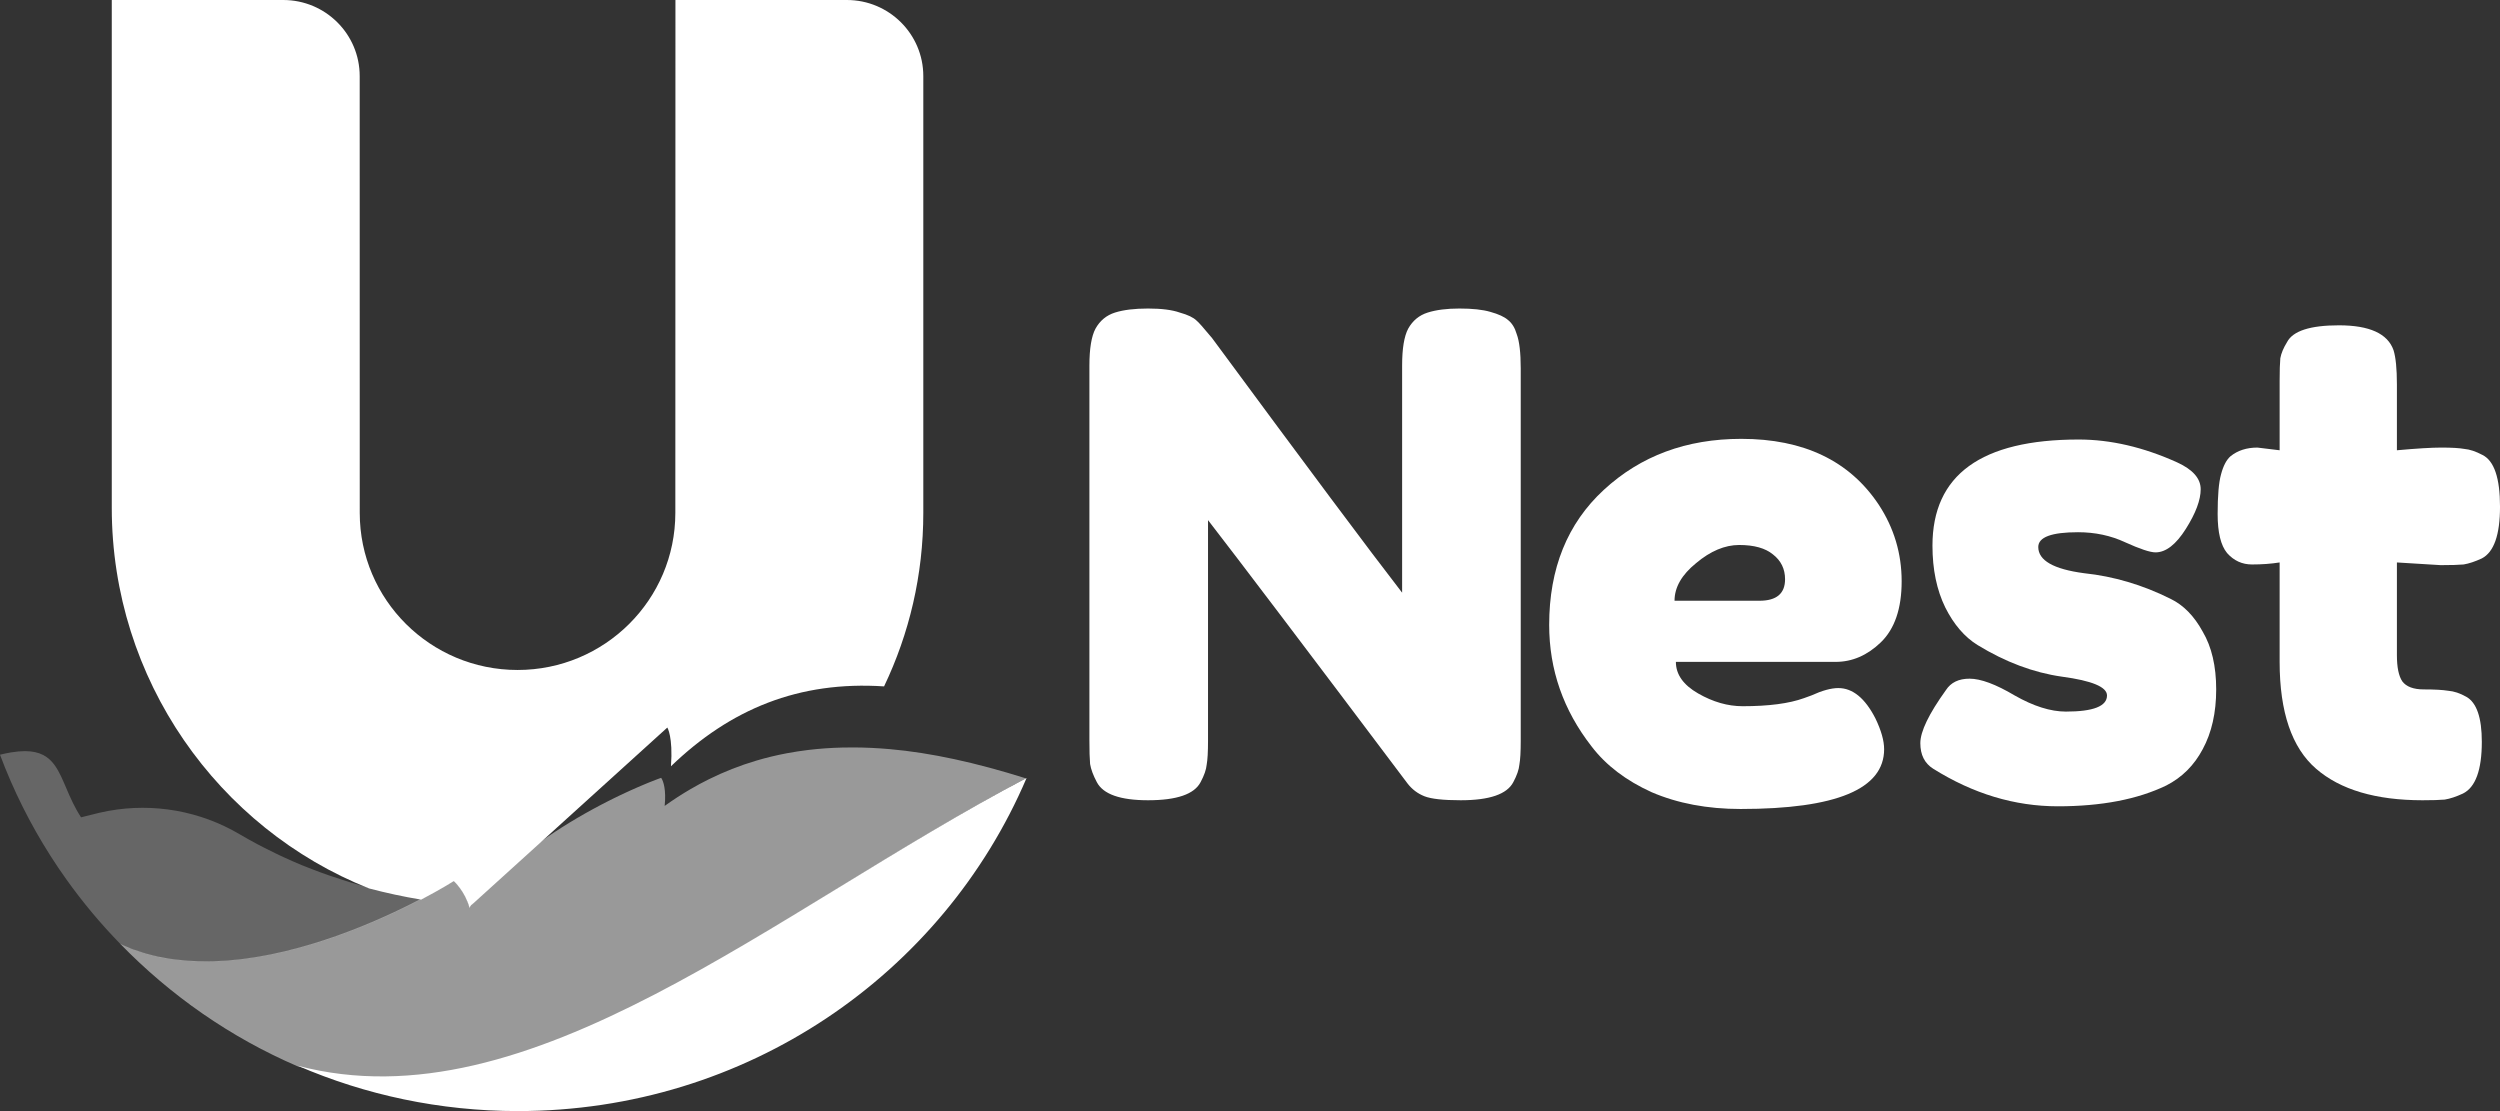
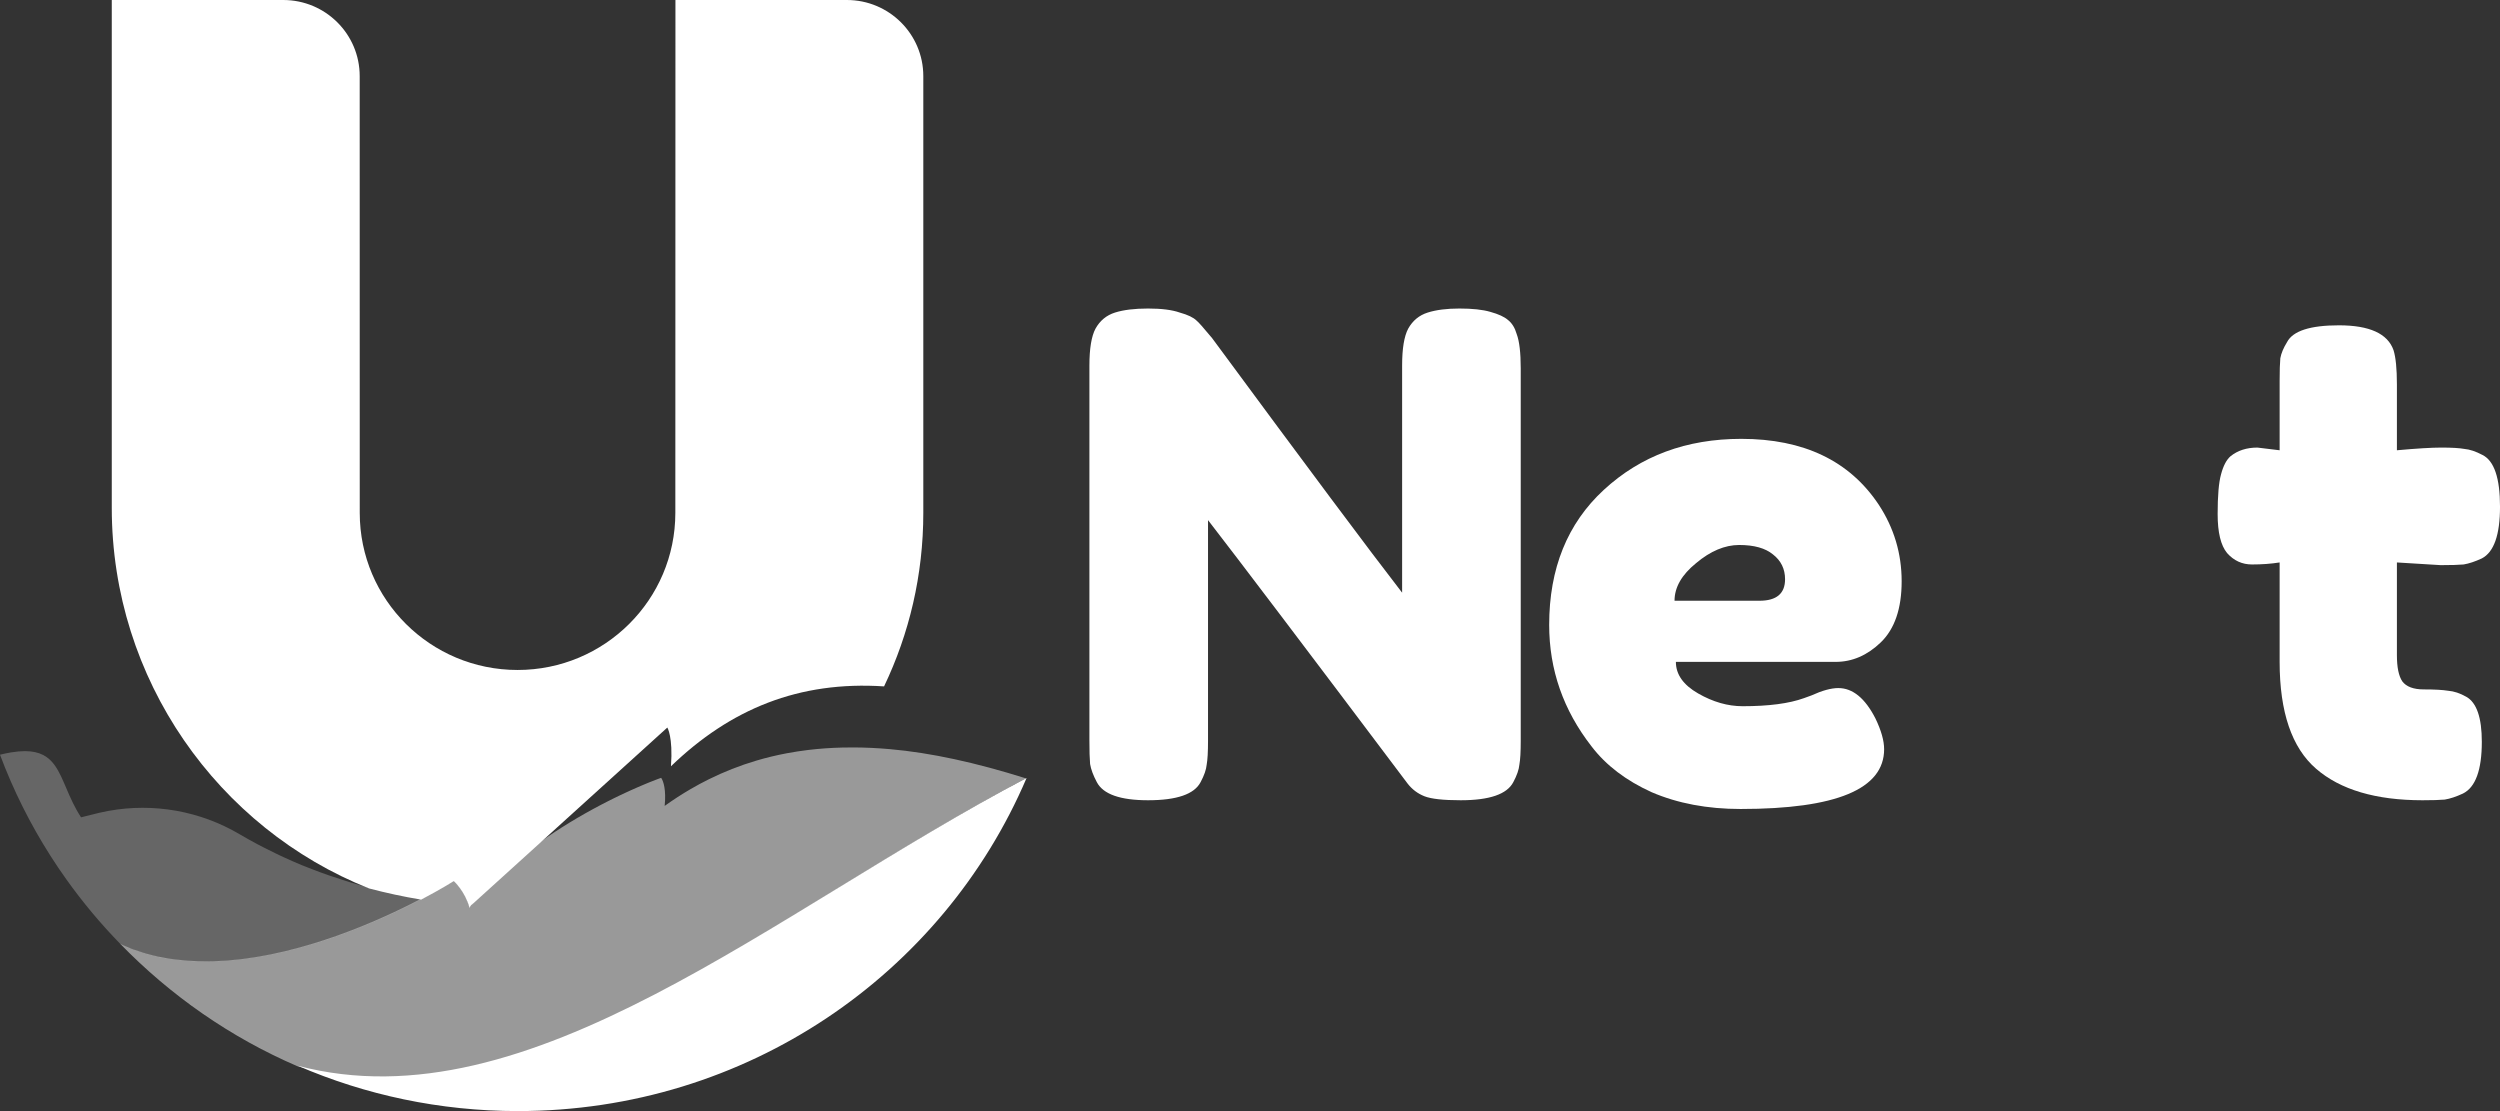
<svg xmlns="http://www.w3.org/2000/svg" width="198" height="88" viewBox="0 0 198 88" fill="none">
  <rect x="0" y="0" width="198" height="88" fill="#333333" stroke="none" />
  <g clip-path="url(#clip0_90_3952)">
    <path fill-rule="evenodd" clip-rule="evenodd" d="M9.508 74.685C17.464 82.885 28.635 87.997 41.016 87.997C59.124 87.997 74.662 77.176 81.306 61.617C61.244 72.166 41.939 89.248 23.586 84.408C18.258 82.106 13.482 78.78 9.508 74.685Z" fill="white" />
    <path fill-rule="evenodd" clip-rule="evenodd" d="M70.466 59.331C69.482 59.245 68.526 59.2 67.598 59.197C67.288 59.196 66.981 59.199 66.677 59.207C65.766 59.23 64.879 59.294 64.016 59.397C63.442 59.467 62.878 59.553 62.323 59.657C61.492 59.814 60.683 60.009 59.895 60.243C58.582 60.633 57.326 61.129 56.12 61.728C55.638 61.967 55.163 62.223 54.697 62.495C53.996 62.903 53.312 63.348 52.642 63.828C52.674 63.51 52.683 63.233 52.678 62.994C52.656 61.954 52.361 61.604 52.361 61.604C52.361 61.604 52.324 61.617 52.253 61.643C52.223 61.654 52.184 61.668 52.141 61.684C52.134 61.687 52.13 61.688 52.122 61.691C52.092 61.702 52.053 61.717 52.018 61.731C51.991 61.74 51.97 61.749 51.941 61.76C51.816 61.808 51.663 61.868 51.49 61.937C51.475 61.943 51.464 61.947 51.449 61.953C51.364 61.988 51.272 62.026 51.175 62.065C51.164 62.07 51.153 62.074 51.141 62.079C51.037 62.122 50.927 62.169 50.812 62.218C50.807 62.22 50.801 62.222 50.794 62.225C50.681 62.273 50.562 62.325 50.438 62.379C50.429 62.383 50.42 62.387 50.411 62.391C50.283 62.446 50.151 62.505 50.014 62.567C50.007 62.569 50.002 62.572 49.995 62.575C49.859 62.637 49.717 62.701 49.572 62.769C49.564 62.773 49.556 62.776 49.547 62.78C49.409 62.844 49.264 62.912 49.118 62.982C49.102 62.99 49.086 62.997 49.069 63.005C48.923 63.075 48.773 63.148 48.62 63.223C48.602 63.232 48.585 63.241 48.566 63.25C48.411 63.326 48.251 63.407 48.089 63.489C48.073 63.497 48.057 63.505 48.041 63.513C47.883 63.594 47.721 63.678 47.557 63.764C47.535 63.776 47.514 63.786 47.492 63.798C47.334 63.881 47.172 63.968 47.01 64.056C46.98 64.072 46.952 64.087 46.923 64.103C46.761 64.191 46.597 64.283 46.431 64.376C46.401 64.392 46.371 64.409 46.34 64.427C46.175 64.52 46.008 64.616 45.841 64.714C45.808 64.733 45.776 64.752 45.743 64.77C45.577 64.868 45.408 64.969 45.24 65.071C45.204 65.093 45.17 65.114 45.134 65.135C44.967 65.236 44.8 65.341 44.632 65.447C44.593 65.472 44.554 65.495 44.516 65.519C44.351 65.624 44.185 65.732 44.02 65.84C43.976 65.869 43.934 65.896 43.89 65.925C43.728 66.032 43.565 66.143 43.402 66.254C43.355 66.286 43.308 66.317 43.26 66.35C43.101 66.46 42.941 66.573 42.782 66.688C42.73 66.724 42.68 66.76 42.629 66.796C42.472 66.909 42.315 67.025 42.16 67.142C42.106 67.182 42.053 67.221 42 67.261C41.847 67.377 41.694 67.496 41.542 67.615C41.485 67.66 41.429 67.703 41.372 67.748C41.223 67.867 41.075 67.988 40.927 68.11C40.869 68.158 40.81 68.205 40.752 68.254C40.607 68.375 40.463 68.5 40.32 68.625C40.26 68.677 40.199 68.728 40.139 68.781C39.999 68.905 39.86 69.032 39.722 69.16C39.66 69.216 39.599 69.271 39.538 69.328C39.403 69.455 39.27 69.585 39.136 69.715C39.074 69.775 39.012 69.835 38.951 69.896C38.821 70.025 38.693 70.157 38.566 70.29C38.503 70.355 38.44 70.419 38.378 70.485C38.255 70.616 38.133 70.75 38.013 70.884C37.95 70.954 37.886 71.023 37.824 71.094C37.707 71.227 37.593 71.362 37.479 71.499C37.383 71.614 37.285 71.727 37.191 71.844C36.834 70.519 35.941 69.725 35.941 69.725C35.941 69.725 34.971 70.338 33.354 71.184C33.348 71.188 33.342 71.191 33.336 71.193C33.286 71.22 33.232 71.247 33.181 71.274C33.044 71.345 32.903 71.417 32.757 71.491C32.684 71.528 32.611 71.565 32.536 71.602C32.391 71.675 32.243 71.749 32.091 71.823C32.023 71.856 31.957 71.889 31.889 71.922C31.671 72.028 31.448 72.135 31.216 72.243C31.166 72.266 31.113 72.291 31.061 72.314C30.874 72.402 30.683 72.489 30.488 72.577C30.405 72.614 30.322 72.651 30.238 72.688C30.054 72.77 29.867 72.852 29.676 72.934C29.599 72.967 29.524 73 29.446 73.034C29.183 73.145 28.915 73.257 28.641 73.368C28.595 73.386 28.548 73.404 28.502 73.423C28.27 73.516 28.033 73.609 27.795 73.701C27.705 73.735 27.614 73.769 27.523 73.803C27.308 73.884 27.091 73.964 26.871 74.044C26.788 74.073 26.706 74.104 26.623 74.133C26.324 74.238 26.022 74.342 25.716 74.443C25.675 74.457 25.633 74.47 25.591 74.483C25.325 74.57 25.056 74.654 24.785 74.737C24.689 74.766 24.593 74.794 24.497 74.823C24.261 74.892 24.024 74.96 23.785 75.025C23.696 75.05 23.607 75.076 23.518 75.099C23.197 75.185 22.873 75.268 22.547 75.345C22.508 75.355 22.467 75.363 22.428 75.372C22.141 75.439 21.852 75.503 21.562 75.563C21.462 75.583 21.362 75.602 21.261 75.622C21.015 75.67 20.769 75.715 20.522 75.758C20.427 75.774 20.332 75.791 20.236 75.806C19.903 75.861 19.569 75.909 19.234 75.951C19.201 75.955 19.168 75.958 19.135 75.962C18.833 75.998 18.531 76.029 18.229 76.054C18.127 76.063 18.025 76.07 17.923 76.078C17.675 76.095 17.427 76.109 17.179 76.119C17.081 76.123 16.983 76.128 16.886 76.13C16.551 76.14 16.217 76.143 15.883 76.137C15.856 76.136 15.828 76.134 15.8 76.133C15.495 76.126 15.191 76.11 14.889 76.089C14.787 76.082 14.686 76.072 14.585 76.064C14.343 76.043 14.102 76.016 13.863 75.985C13.764 75.972 13.666 75.961 13.568 75.947C13.243 75.899 12.919 75.844 12.598 75.778C12.579 75.773 12.561 75.768 12.542 75.765C12.241 75.7 11.941 75.625 11.644 75.543C11.547 75.515 11.452 75.486 11.356 75.457C11.126 75.388 10.899 75.313 10.673 75.233C10.579 75.199 10.485 75.167 10.391 75.131C10.085 75.014 9.818 74.89 9.52 74.75C13.495 78.836 18.232 82.152 23.562 84.449C41.542 89.576 61.135 72.314 81.249 61.645C77.28 60.399 73.744 59.619 70.466 59.331Z" fill="white" fill-opacity="0.5" />
    <path fill-rule="evenodd" clip-rule="evenodd" d="M10.706 75.257C10.931 75.336 11.166 75.411 11.395 75.48C11.491 75.508 11.693 75.572 11.693 75.572C11.693 75.572 12.278 75.722 12.58 75.786C12.598 75.79 12.622 75.812 12.641 75.816C12.962 75.883 13.286 75.913 13.611 75.96C13.709 75.975 13.901 76.003 13.901 76.003C13.901 76.003 14.38 76.062 14.624 76.086C14.869 76.11 14.832 76.096 14.933 76.103C15.236 76.125 15.537 76.139 15.842 76.146C15.869 76.147 15.597 76.162 15.933 76.165C16.269 76.168 16.596 76.149 16.931 76.139C17.028 76.137 17.126 76.132 17.224 76.128C17.472 76.118 17.72 76.104 17.968 76.086C18.07 76.079 18.171 76.072 18.274 76.064C18.576 76.038 18.878 76.007 19.18 75.971C19.213 75.967 19.246 75.965 19.279 75.96C19.614 75.918 19.948 75.869 20.281 75.816C20.377 75.8 20.472 75.783 20.567 75.767C20.814 75.725 21.061 75.679 21.306 75.631C21.406 75.612 21.507 75.592 21.607 75.572C21.897 75.512 22.186 75.448 22.473 75.381C22.512 75.372 22.552 75.364 22.592 75.355C22.918 75.277 23.241 75.194 23.562 75.108C23.652 75.084 23.741 75.059 23.83 75.035C24.069 74.969 24.306 74.901 24.542 74.832C24.638 74.803 24.734 74.775 24.83 74.746C25.101 74.664 25.37 74.579 25.636 74.493C25.678 74.478 25.72 74.466 25.761 74.453C26.067 74.351 26.369 74.248 26.668 74.142C26.751 74.113 26.833 74.082 26.916 74.053C27.136 73.973 27.353 73.893 27.568 73.812C27.659 73.778 27.75 73.744 27.84 73.71C28.079 73.618 28.315 73.525 28.547 73.431C28.593 73.413 28.64 73.395 28.686 73.377C28.96 73.266 29.228 73.154 29.491 73.043C29.569 73.009 29.645 72.977 29.721 72.943C29.912 72.861 30.099 72.779 30.283 72.698C30.367 72.66 30.45 72.624 30.532 72.586C30.728 72.498 30.919 72.411 31.107 72.324C31.158 72.299 31.211 72.275 31.261 72.252C31.493 72.143 31.716 72.037 31.934 71.931C32.002 71.898 32.068 71.865 32.136 71.832C32.288 71.758 32.436 71.684 32.581 71.612C32.655 71.574 32.73 71.537 32.802 71.501C32.948 71.426 33.089 71.354 33.225 71.282C33.277 71.257 33.331 71.229 33.381 71.203C33.387 71.2 33.393 71.197 33.399 71.193C31.987 70.962 30.61 70.665 29.267 70.312C28.76 70.18 28.258 70.038 27.761 69.888C27.557 69.827 27.357 69.761 27.155 69.696C26.799 69.583 26.445 69.467 26.096 69.346C25.886 69.273 25.677 69.2 25.47 69.124C25.064 68.977 24.664 68.822 24.268 68.663C24.144 68.613 24.017 68.568 23.894 68.517C23.396 68.312 22.908 68.095 22.425 67.873C22.252 67.793 22.082 67.71 21.91 67.628C21.564 67.462 21.221 67.293 20.884 67.119C20.723 67.036 20.561 66.954 20.402 66.869C19.921 66.612 19.447 66.35 18.985 66.077C15.865 64.231 12.174 63.575 8.614 64.219C8.603 64.221 8.592 64.222 8.581 64.224C8.397 64.257 8.215 64.297 8.032 64.338C7.977 64.351 7.921 64.36 7.865 64.373C7.39 64.484 6.908 64.604 6.419 64.732C5.408 63.187 5.065 61.635 4.345 60.625C3.849 59.931 3.175 59.494 1.981 59.49C1.655 59.49 1.291 59.521 0.882 59.589C0.609 59.634 0.315 59.695 0 59.773C0.264 60.479 0.546 61.176 0.845 61.864C1.145 62.552 1.463 63.23 1.797 63.899C1.964 64.233 2.135 64.566 2.311 64.895C3.013 66.212 3.783 67.489 4.614 68.722C4.822 69.03 5.034 69.335 5.25 69.638C6.543 71.452 7.974 73.164 9.528 74.759C9.827 74.899 10.104 75.067 10.437 75.154C10.53 75.19 10.612 75.222 10.706 75.257Z" fill="white" fill-opacity="0.25" />
    <path d="M111.528 26.031C111.884 25.392 112.4 24.967 113.076 24.754C113.752 24.541 114.588 24.435 115.585 24.435C116.617 24.435 117.435 24.523 118.04 24.701C118.68 24.878 119.143 25.091 119.428 25.339C119.748 25.588 119.979 25.96 120.122 26.457C120.335 27.024 120.442 27.929 120.442 29.17V58.699C120.442 59.55 120.406 60.17 120.335 60.561C120.299 60.951 120.139 61.412 119.855 61.944C119.357 62.902 117.969 63.38 115.691 63.38C114.304 63.38 113.343 63.274 112.809 63.061C112.275 62.849 111.831 62.511 111.475 62.05C103.468 51.41 98.202 44.458 95.675 41.194V58.699C95.675 59.55 95.64 60.17 95.569 60.561C95.533 60.951 95.373 61.412 95.088 61.944C94.59 62.902 93.203 63.38 90.925 63.38C88.719 63.38 87.367 62.902 86.868 61.944C86.584 61.412 86.406 60.933 86.335 60.508C86.299 60.082 86.281 59.461 86.281 58.645V28.957C86.281 27.609 86.442 26.634 86.762 26.031C87.117 25.392 87.633 24.967 88.31 24.754C88.986 24.541 89.858 24.435 90.925 24.435C91.993 24.435 92.829 24.541 93.434 24.754C94.074 24.931 94.519 25.144 94.768 25.392C94.91 25.499 95.32 25.96 95.996 26.776C103.504 36.956 108.521 43.677 111.048 46.94V28.957C111.048 27.609 111.208 26.634 111.528 26.031Z" fill="white" />
    <path d="M150.611 46.036C150.611 48.2 150.059 49.814 148.956 50.878C147.889 51.906 146.697 52.421 145.38 52.421H132.73C132.73 53.414 133.317 54.247 134.492 54.921C135.666 55.595 136.84 55.932 138.014 55.932C140.078 55.932 141.697 55.719 142.872 55.294L143.459 55.081C144.313 54.691 145.024 54.495 145.594 54.495C146.732 54.495 147.711 55.294 148.529 56.89C148.992 57.847 149.223 58.663 149.223 59.337C149.223 62.494 145.433 64.072 137.854 64.072C135.221 64.072 132.872 63.629 130.809 62.742C128.78 61.82 127.197 60.614 126.058 59.124C123.816 56.251 122.695 53.041 122.695 49.494C122.695 45.025 124.137 41.46 127.019 38.8C129.937 36.105 133.566 34.757 137.908 34.757C142.854 34.757 146.483 36.495 148.796 39.971C150.006 41.815 150.611 43.837 150.611 46.036ZM139.349 47.579C140.701 47.579 141.377 47.011 141.377 45.876C141.377 45.061 141.057 44.404 140.416 43.908C139.811 43.411 138.922 43.163 137.747 43.163C136.609 43.163 135.47 43.642 134.331 44.6C133.193 45.522 132.623 46.515 132.623 47.579H139.349Z" fill="white" />
-     <path d="M153.104 60.88C152.428 60.454 152.09 59.78 152.09 58.858C152.09 57.936 152.766 56.535 154.118 54.655C154.509 54.052 155.132 53.751 155.986 53.751C156.876 53.751 158.068 54.194 159.563 55.081C161.057 55.932 162.409 56.358 163.619 56.358C165.79 56.358 166.875 55.932 166.875 55.081C166.875 54.407 165.683 53.91 163.299 53.591C161.057 53.272 158.833 52.438 156.627 51.09C155.595 50.452 154.741 49.459 154.065 48.111C153.389 46.728 153.051 45.096 153.051 43.216C153.051 37.612 156.912 34.81 164.633 34.81C167.16 34.81 169.757 35.413 172.426 36.619C173.671 37.186 174.294 37.896 174.294 38.747C174.294 39.598 173.903 40.645 173.12 41.886C172.337 43.127 171.536 43.748 170.718 43.748C170.291 43.748 169.49 43.482 168.316 42.95C167.177 42.418 165.932 42.152 164.58 42.152C162.48 42.152 161.431 42.542 161.431 43.322C161.431 44.387 162.64 45.078 165.06 45.398C167.409 45.646 169.686 46.32 171.892 47.419C172.924 47.916 173.778 48.785 174.454 50.026C175.166 51.232 175.522 52.757 175.522 54.602C175.522 56.446 175.166 58.025 174.454 59.337C173.778 60.614 172.818 61.572 171.572 62.21C169.295 63.31 166.43 63.859 162.979 63.859C159.563 63.859 156.271 62.866 153.104 60.88Z" fill="white" />
    <path d="M193.304 44.759L189.835 44.546V51.888C189.835 52.846 189.976 53.538 190.262 53.963C190.581 54.389 191.151 54.602 191.969 54.602C192.823 54.602 193.465 54.637 193.892 54.708C194.354 54.744 194.834 54.903 195.333 55.187C196.151 55.648 196.56 56.836 196.56 58.752C196.56 60.986 196.061 62.352 195.065 62.849C194.532 63.097 194.052 63.256 193.624 63.327C193.232 63.363 192.645 63.38 191.863 63.38C188.163 63.38 185.351 62.547 183.429 60.88C181.508 59.213 180.547 56.393 180.547 52.42V44.546C179.871 44.653 179.142 44.706 178.359 44.706C177.576 44.706 176.918 44.404 176.384 43.801C175.886 43.198 175.637 42.17 175.637 40.715C175.637 39.261 175.726 38.215 175.904 37.576C176.081 36.902 176.331 36.423 176.651 36.14C177.22 35.679 177.932 35.448 178.786 35.448L180.547 35.661V30.181C180.547 29.365 180.565 28.762 180.601 28.372C180.672 27.982 180.85 27.556 181.134 27.095C181.597 26.208 182.967 25.765 185.244 25.765C187.664 25.765 189.105 26.421 189.567 27.733C189.745 28.301 189.835 29.206 189.835 30.447V35.661C191.401 35.519 192.574 35.448 193.357 35.448C194.176 35.448 194.781 35.484 195.172 35.554C195.599 35.59 196.079 35.75 196.613 36.033C197.539 36.495 198.001 37.86 198.001 40.13C198.001 42.365 197.52 43.73 196.56 44.227C196.026 44.475 195.546 44.635 195.119 44.706C194.728 44.741 194.123 44.759 193.304 44.759Z" fill="white" />
    <path fill-rule="evenodd" clip-rule="evenodd" d="M53.495 0C53.495 0 53.487 38.079 53.487 40.624C53.487 47.494 47.892 53.062 40.992 53.062C34.09 53.062 28.492 47.494 28.492 40.624C28.492 38.718 28.492 16.87 28.488 6.027C28.488 2.701 25.778 0 22.433 0H8.852V40.223C8.852 53.811 17.265 65.604 29.232 70.365C30.572 70.718 31.947 71.018 33.356 71.25C34.972 70.4 35.94 69.784 35.94 69.784C35.94 69.784 36.831 70.582 37.188 71.913C37.17 71.9 37.282 71.757 37.31 71.706L52.853 57.621C52.853 57.621 53.311 58.352 53.141 60.687C57.852 56.148 63.279 53.917 70.018 54.362C72.01 50.199 73.126 45.542 73.126 40.624V6.027C73.126 2.699 70.415 0 67.071 0H53.495Z" fill="white" />
  </g>
  <defs>
    <clipPath id="clip0_90_3952">
      <rect width="198" height="88" fill="white" />
    </clipPath>
  </defs>
</svg>